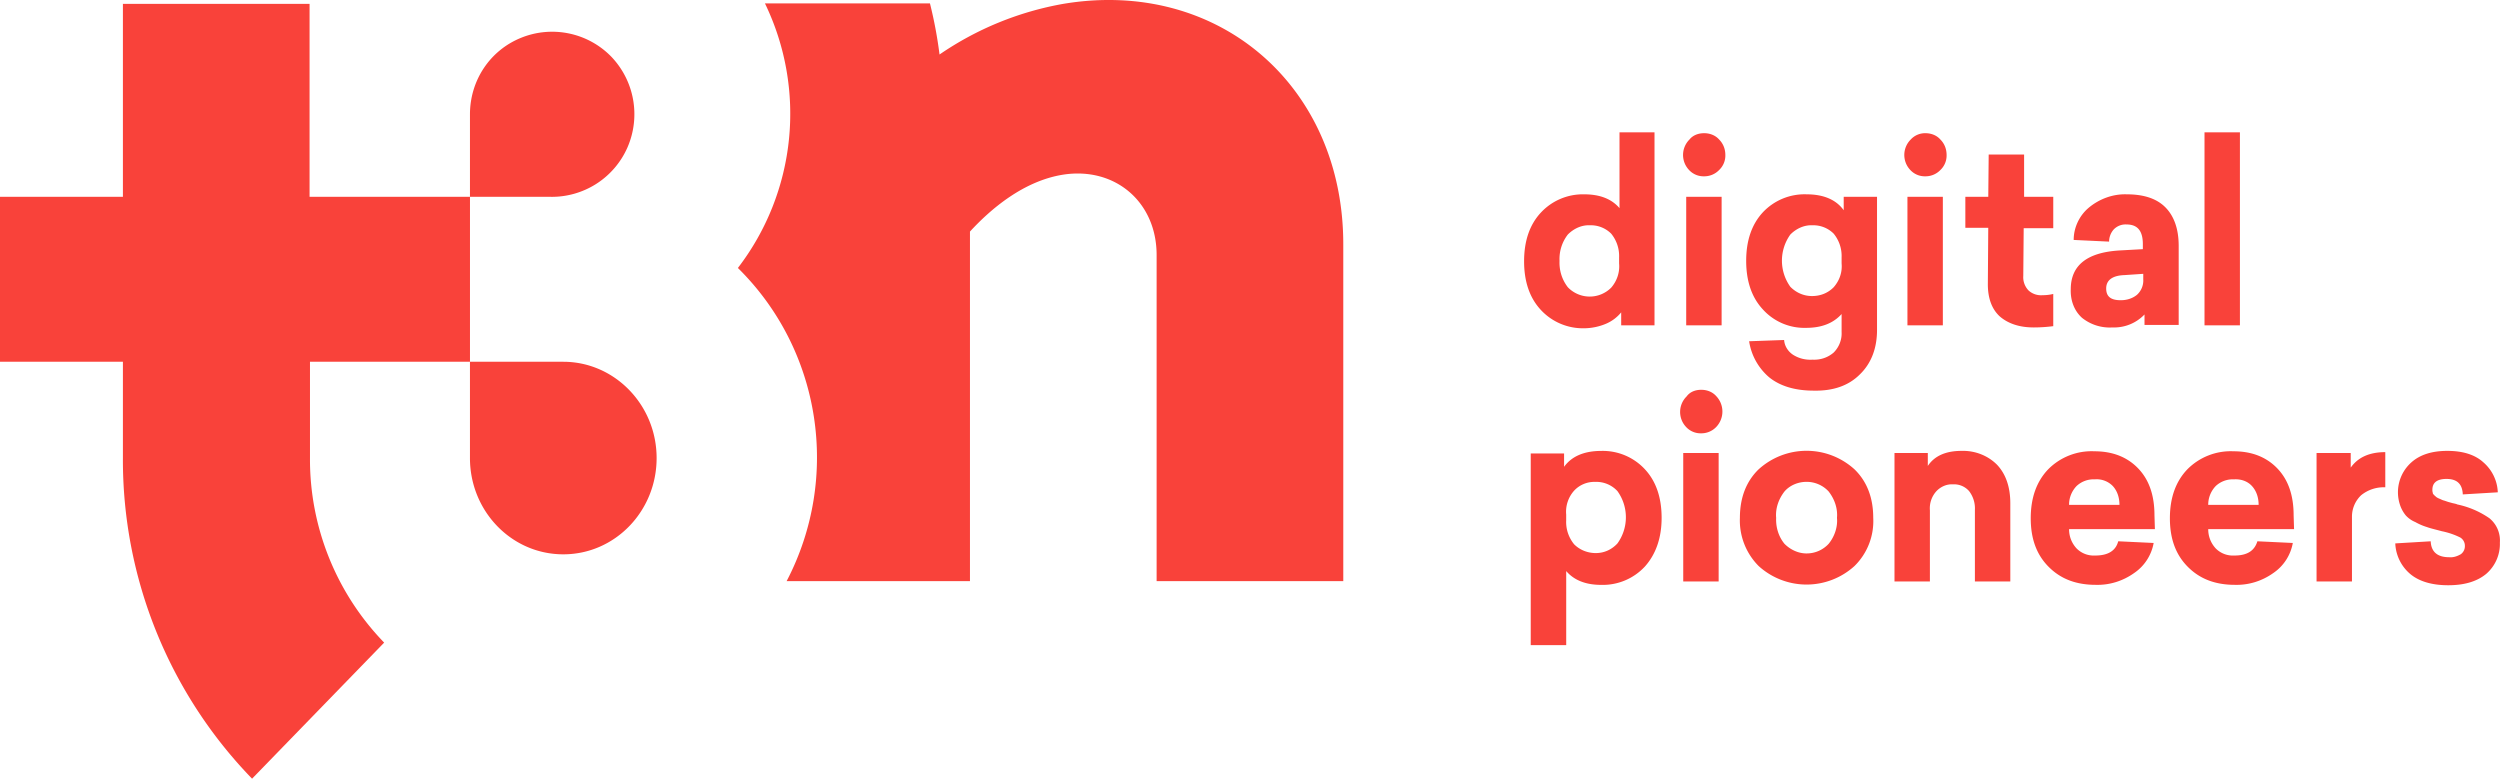
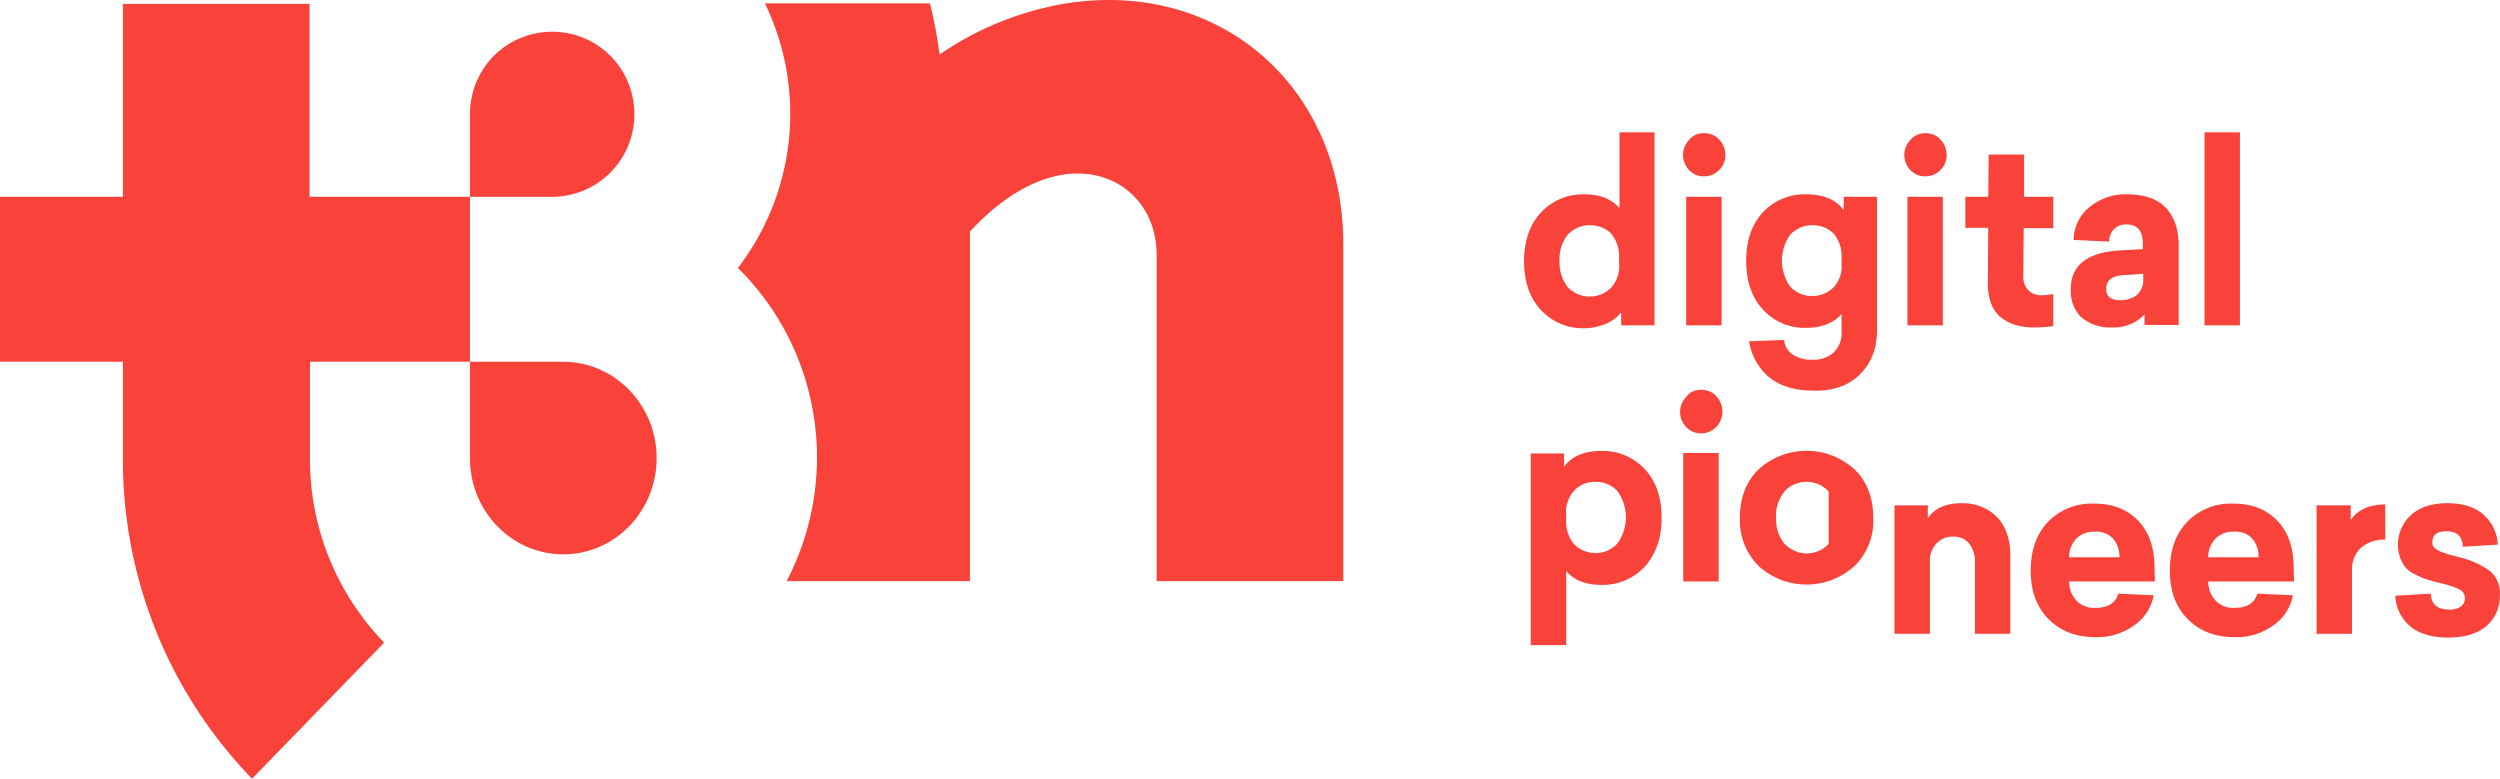
<svg xmlns="http://www.w3.org/2000/svg" width="122" height="38" fill="none">
-   <path d="M80.74 15.877h-1.626v-.634a1.93 1.93 0 0 1-.732.552 2.8 2.8 0 0 1-1.078.225 2.8 2.8 0 0 1-2.115-.9c-.548-.592-.813-1.388-.813-2.369 0-.98.264-1.777.813-2.37a2.8 2.8 0 0 1 2.115-.898c.773 0 1.342.224 1.728.674V6.459h1.708zm-3.151-4.883c-.407-.02-.793.164-1.078.45a1.95 1.95 0 0 0-.406 1.287c-.02.47.121.919.406 1.287a1.48 1.48 0 0 0 2.115.02c.284-.327.427-.756.386-1.185v-.286a1.72 1.72 0 0 0-.386-1.164 1.4 1.4 0 0 0-1.037-.409m5.57-4.494c.285 0 .55.102.733.307.203.204.305.47.305.755a.97.97 0 0 1-.305.736 1 1 0 0 1-.732.306.96.96 0 0 1-.732-.306 1.064 1.064 0 0 1 .02-1.491c.163-.205.427-.307.712-.307m.855 9.377h-1.728V9.605h1.728zm4.148-6.394c.833 0 1.443.265 1.81.776v-.654h1.626v6.496c0 .9-.285 1.634-.834 2.166q-.823.827-2.257.796c-.915 0-1.647-.224-2.175-.653a2.88 2.88 0 0 1-.976-1.757l1.708-.061c.02.286.183.551.427.715.284.183.61.265.955.245.387.02.753-.102 1.037-.348.265-.265.407-.633.386-1v-.879c-.406.45-.975.674-1.728.674a2.73 2.73 0 0 1-2.114-.899c-.55-.592-.814-1.389-.814-2.37 0-.98.265-1.777.814-2.369a2.79 2.79 0 0 1 2.135-.878m.284 1.511c-.406-.02-.793.164-1.077.45a2.185 2.185 0 0 0 0 2.553c.284.286.65.45 1.057.45s.773-.143 1.057-.43c.285-.326.427-.735.386-1.164v-.286a1.72 1.72 0 0 0-.386-1.164 1.4 1.4 0 0 0-1.037-.409m5.51-4.494c.285 0 .55.102.732.307.204.204.305.47.305.755a.97.97 0 0 1-.305.736 1 1 0 0 1-.732.306.96.96 0 0 1-.732-.306 1.064 1.064 0 0 1 .02-1.491.95.95 0 0 1 .712-.307m.854 9.377h-1.728V9.605h1.728zm3.945-4.74-.02 2.33a.93.93 0 0 0 .264.714.9.9 0 0 0 .67.225c.184 0 .367-.02.529-.062v1.573c-.325.041-.63.062-.955.062-.691 0-1.24-.184-1.647-.531-.386-.348-.59-.879-.59-1.573l.02-2.758h-1.118V9.605h1.119l.02-2.063h1.728v2.063h1.423v1.532zm5.022-1.654c.834 0 1.464.204 1.891.633s.651 1.062.651 1.88v3.86h-1.668v-.51a2.05 2.05 0 0 1-1.565.633 2.16 2.16 0 0 1-1.485-.47c-.386-.347-.569-.858-.549-1.39q0-1.776 2.44-1.9l1.078-.06v-.245c0-.654-.264-.96-.793-.96a.8.8 0 0 0-.63.245.9.9 0 0 0-.224.592l-1.728-.082c0-.592.264-1.164.711-1.552.529-.45 1.2-.695 1.871-.674m.813 3.88-.915.062c-.589.02-.894.245-.894.654 0 .408.244.572.711.572.285 0 .57-.082.793-.266a.94.94 0 0 0 .305-.755zm4.717 2.514h-1.728V6.459h1.728zm-31.17 6.128a2.8 2.8 0 0 1 2.136.899c.549.592.813 1.389.813 2.37 0 .98-.285 1.777-.813 2.369a2.8 2.8 0 0 1-2.135.899q-1.13 0-1.708-.674v3.616H74.7v-9.356h1.627v.653c.366-.51.976-.776 1.81-.776m-.284 1.512a1.34 1.34 0 0 0-1.037.429 1.54 1.54 0 0 0-.386 1.164v.286c-.02.429.122.837.386 1.164.285.286.671.43 1.057.43.407 0 .773-.164 1.058-.47a2.185 2.185 0 0 0 0-2.554 1.4 1.4 0 0 0-1.078-.45m5.165-4.494c.284 0 .549.102.731.306a1.09 1.09 0 0 1 0 1.511 1 1 0 0 1-.731.307.96.96 0 0 1-.733-.306 1.064 1.064 0 0 1 .02-1.492c.163-.224.428-.326.712-.326m.853 9.355h-1.728v-6.27h1.728zm1.952-5.474a3.476 3.476 0 0 1 4.677 0c.61.592.915 1.389.915 2.37a3.07 3.07 0 0 1-.915 2.349 3.476 3.476 0 0 1-4.677 0 3.15 3.15 0 0 1-.915-2.35c0-.98.305-1.777.915-2.37m3.416 1.082a1.46 1.46 0 0 0-1.077-.47c-.407 0-.814.164-1.078.47-.285.368-.447.818-.407 1.287-.02.47.122.92.407 1.267.285.286.671.47 1.078.47a1.46 1.46 0 0 0 1.077-.47c.285-.347.448-.817.407-1.267.04-.47-.122-.919-.407-1.287m6.486-1.981c.65-.02 1.281.225 1.729.674.427.45.65 1.083.65 1.88v3.82h-1.728v-3.494a1.38 1.38 0 0 0-.285-.919.97.97 0 0 0-.793-.327c-.305-.02-.61.123-.813.347a1.24 1.24 0 0 0-.305.92v3.472h-1.728v-6.27h1.626v.632q.489-.735 1.647-.735m9.435 3.82h-4.189c0 .347.122.674.366.94.244.245.569.367.915.347.61 0 .996-.225 1.118-.695l1.729.082a2.25 2.25 0 0 1-.956 1.47c-.549.389-1.2.593-1.871.573-.955 0-1.708-.286-2.297-.879-.59-.592-.874-1.368-.874-2.37q0-1.5.853-2.39a2.98 2.98 0 0 1 2.257-.878c.895 0 1.607.286 2.135.838.529.552.793 1.307.793 2.288zm-2.928-2.431a1.22 1.22 0 0 0-.895.327 1.32 1.32 0 0 0-.366.92h2.46c0-.348-.101-.675-.325-.92a1.1 1.1 0 0 0-.874-.327m9.719 2.431h-4.189c0 .347.122.674.366.94.244.245.569.367.915.347.61 0 .976-.225 1.118-.695l1.729.082a2.25 2.25 0 0 1-.956 1.47c-.549.389-1.2.593-1.871.573-.955 0-1.708-.286-2.297-.879-.59-.592-.874-1.368-.874-2.37q0-1.5.854-2.39a2.98 2.98 0 0 1 2.256-.878c.895 0 1.607.286 2.135.838.529.552.793 1.307.793 2.288zm-2.928-2.431a1.22 1.22 0 0 0-.895.327 1.32 1.32 0 0 0-.366.92h2.46c0-.348-.101-.675-.325-.92s-.549-.347-.874-.327m7.38-1.328v1.716a1.75 1.75 0 0 0-1.179.388 1.44 1.44 0 0 0-.447 1.042v3.166h-1.728v-6.27h1.667v.714c.345-.49.894-.756 1.687-.756m3.03-.061c.752 0 1.342.184 1.749.552.427.367.691.898.711 1.47l-1.708.102c-.02-.51-.284-.755-.793-.755-.467 0-.691.183-.691.53 0 .042 0 .082.02.144 0 .04.021.081.061.102.021.04.061.061.082.082.04.04.081.06.122.081l.142.062c.041.02.081.04.163.06l.183.062.223.061c.102.02.183.041.224.062a4.3 4.3 0 0 1 1.566.674 1.4 1.4 0 0 1 .508 1.185 1.93 1.93 0 0 1-.671 1.532c-.447.367-1.057.551-1.85.551s-1.403-.184-1.83-.53a2.06 2.06 0 0 1-.753-1.512l1.729-.103c.02.511.325.777.894.777.204.02.387-.041.57-.143a.48.48 0 0 0 .203-.409.47.47 0 0 0-.224-.409 3.6 3.6 0 0 0-.894-.306c-.305-.082-.57-.143-.732-.204a2.8 2.8 0 0 1-.57-.245 1.3 1.3 0 0 1-.467-.327 1.6 1.6 0 0 1-.265-.47 1.95 1.95 0 0 1 .529-2.104c.427-.388 1.017-.572 1.769-.572M51.889.188a15.4 15.4 0 0 0-6.04 2.472 21 21 0 0 0-.467-2.493H37.33a12.36 12.36 0 0 1-1.321 12.91c4.066 4.005 5.022 10.215 2.379 15.281h8.946V11.301c.996-1.083 2.603-2.472 4.554-2.779 2.522-.388 4.555 1.328 4.555 3.923v15.913h9.109V11.954c.02-7.762-6.1-13.033-13.664-11.766m-25.05 9.417a4.03 4.03 0 0 0 3.782-2.41 4.06 4.06 0 0 0-.793-4.433 4.03 4.03 0 0 0-4.392-.92c-1.525.613-2.501 2.084-2.501 3.739v4.024zm.65 8.049h-4.554v4.698c0 2.595 2.033 4.699 4.555 4.699 2.52 0 4.554-2.104 4.554-4.699s-2.054-4.698-4.554-4.698m-4.554 0V9.605h-7.828V.188H5.998v9.417H0v8.049h5.998v4.698A22.34 22.34 0 0 0 12.301 38l6.446-6.64a12.85 12.85 0 0 1-3.62-9.008v-4.698z" fill="#F9423A" />
+   <path d="M80.74 15.877h-1.626v-.634a1.93 1.93 0 0 1-.732.552 2.8 2.8 0 0 1-1.078.225 2.8 2.8 0 0 1-2.115-.9c-.548-.592-.813-1.388-.813-2.369 0-.98.264-1.777.813-2.37a2.8 2.8 0 0 1 2.115-.898c.773 0 1.342.224 1.728.674V6.459h1.708zm-3.151-4.883c-.407-.02-.793.164-1.078.45a1.95 1.95 0 0 0-.406 1.287c-.02.47.121.919.406 1.287a1.48 1.48 0 0 0 2.115.02c.284-.327.427-.756.386-1.185v-.286a1.72 1.72 0 0 0-.386-1.164 1.4 1.4 0 0 0-1.037-.409m5.57-4.494c.285 0 .55.102.733.307.203.204.305.47.305.755a.97.97 0 0 1-.305.736 1 1 0 0 1-.732.306.96.96 0 0 1-.732-.306 1.064 1.064 0 0 1 .02-1.491c.163-.205.427-.307.712-.307m.855 9.377h-1.728V9.605h1.728zm4.148-6.394c.833 0 1.443.265 1.81.776v-.654h1.626v6.496c0 .9-.285 1.634-.834 2.166q-.823.827-2.257.796c-.915 0-1.647-.224-2.175-.653a2.88 2.88 0 0 1-.976-1.757l1.708-.061c.02.286.183.551.427.715.284.183.61.265.955.245.387.02.753-.102 1.037-.348.265-.265.407-.633.386-1v-.879c-.406.45-.975.674-1.728.674a2.73 2.73 0 0 1-2.114-.899c-.55-.592-.814-1.389-.814-2.37 0-.98.265-1.777.814-2.369a2.79 2.79 0 0 1 2.135-.878m.284 1.511c-.406-.02-.793.164-1.077.45a2.185 2.185 0 0 0 0 2.553c.284.286.65.45 1.057.45s.773-.143 1.057-.43c.285-.326.427-.735.386-1.164v-.286a1.72 1.72 0 0 0-.386-1.164 1.4 1.4 0 0 0-1.037-.409m5.51-4.494c.285 0 .55.102.732.307.204.204.305.47.305.755a.97.97 0 0 1-.305.736 1 1 0 0 1-.732.306.96.96 0 0 1-.732-.306 1.064 1.064 0 0 1 .02-1.491.95.95 0 0 1 .712-.307m.854 9.377h-1.728V9.605h1.728zm3.945-4.74-.02 2.33a.93.93 0 0 0 .264.714.9.9 0 0 0 .67.225c.184 0 .367-.02.529-.062v1.573c-.325.041-.63.062-.955.062-.691 0-1.24-.184-1.647-.531-.386-.348-.59-.879-.59-1.573l.02-2.758h-1.118V9.605h1.119l.02-2.063h1.728v2.063h1.423v1.532zm5.022-1.654c.834 0 1.464.204 1.891.633s.651 1.062.651 1.88v3.86h-1.668v-.51a2.05 2.05 0 0 1-1.565.633 2.16 2.16 0 0 1-1.485-.47c-.386-.347-.569-.858-.549-1.39q0-1.776 2.44-1.9l1.078-.06v-.245c0-.654-.264-.96-.793-.96a.8.8 0 0 0-.63.245.9.9 0 0 0-.224.592l-1.728-.082c0-.592.264-1.164.711-1.552.529-.45 1.2-.695 1.871-.674m.813 3.88-.915.062c-.589.02-.894.245-.894.654 0 .408.244.572.711.572.285 0 .57-.082.793-.266a.94.94 0 0 0 .305-.755zm4.717 2.514h-1.728V6.459h1.728zm-31.17 6.128a2.8 2.8 0 0 1 2.136.899c.549.592.813 1.389.813 2.37 0 .98-.285 1.777-.813 2.369a2.8 2.8 0 0 1-2.135.899q-1.13 0-1.708-.674v3.616H74.7v-9.356h1.627v.653c.366-.51.976-.776 1.81-.776m-.284 1.512a1.34 1.34 0 0 0-1.037.429 1.54 1.54 0 0 0-.386 1.164v.286c-.02.429.122.837.386 1.164.285.286.671.43 1.057.43.407 0 .773-.164 1.058-.47a2.185 2.185 0 0 0 0-2.554 1.4 1.4 0 0 0-1.078-.45m5.165-4.494c.284 0 .549.102.731.306a1.09 1.09 0 0 1 0 1.511 1 1 0 0 1-.731.307.96.96 0 0 1-.733-.306 1.064 1.064 0 0 1 .02-1.492c.163-.224.428-.326.712-.326m.853 9.355h-1.728v-6.27h1.728zm1.952-5.474a3.476 3.476 0 0 1 4.677 0c.61.592.915 1.389.915 2.37a3.07 3.07 0 0 1-.915 2.349 3.476 3.476 0 0 1-4.677 0 3.15 3.15 0 0 1-.915-2.35c0-.98.305-1.777.915-2.37m3.416 1.082a1.46 1.46 0 0 0-1.077-.47c-.407 0-.814.164-1.078.47-.285.368-.447.818-.407 1.287-.02.47.122.92.407 1.267.285.286.671.47 1.078.47a1.46 1.46 0 0 0 1.077-.47m6.486-1.981c.65-.02 1.281.225 1.729.674.427.45.65 1.083.65 1.88v3.82h-1.728v-3.494a1.38 1.38 0 0 0-.285-.919.97.97 0 0 0-.793-.327c-.305-.02-.61.123-.813.347a1.24 1.24 0 0 0-.305.92v3.472h-1.728v-6.27h1.626v.632q.489-.735 1.647-.735m9.435 3.82h-4.189c0 .347.122.674.366.94.244.245.569.367.915.347.61 0 .996-.225 1.118-.695l1.729.082a2.25 2.25 0 0 1-.956 1.47c-.549.389-1.2.593-1.871.573-.955 0-1.708-.286-2.297-.879-.59-.592-.874-1.368-.874-2.37q0-1.5.853-2.39a2.98 2.98 0 0 1 2.257-.878c.895 0 1.607.286 2.135.838.529.552.793 1.307.793 2.288zm-2.928-2.431a1.22 1.22 0 0 0-.895.327 1.32 1.32 0 0 0-.366.92h2.46c0-.348-.101-.675-.325-.92a1.1 1.1 0 0 0-.874-.327m9.719 2.431h-4.189c0 .347.122.674.366.94.244.245.569.367.915.347.61 0 .976-.225 1.118-.695l1.729.082a2.25 2.25 0 0 1-.956 1.47c-.549.389-1.2.593-1.871.573-.955 0-1.708-.286-2.297-.879-.59-.592-.874-1.368-.874-2.37q0-1.5.854-2.39a2.98 2.98 0 0 1 2.256-.878c.895 0 1.607.286 2.135.838.529.552.793 1.307.793 2.288zm-2.928-2.431a1.22 1.22 0 0 0-.895.327 1.32 1.32 0 0 0-.366.92h2.46c0-.348-.101-.675-.325-.92s-.549-.347-.874-.327m7.38-1.328v1.716a1.75 1.75 0 0 0-1.179.388 1.44 1.44 0 0 0-.447 1.042v3.166h-1.728v-6.27h1.667v.714c.345-.49.894-.756 1.687-.756m3.03-.061c.752 0 1.342.184 1.749.552.427.367.691.898.711 1.47l-1.708.102c-.02-.51-.284-.755-.793-.755-.467 0-.691.183-.691.53 0 .042 0 .082.02.144 0 .04.021.081.061.102.021.04.061.061.082.082.04.04.081.06.122.081l.142.062c.041.02.081.04.163.06l.183.062.223.061c.102.02.183.041.224.062a4.3 4.3 0 0 1 1.566.674 1.4 1.4 0 0 1 .508 1.185 1.93 1.93 0 0 1-.671 1.532c-.447.367-1.057.551-1.85.551s-1.403-.184-1.83-.53a2.06 2.06 0 0 1-.753-1.512l1.729-.103c.02.511.325.777.894.777.204.02.387-.041.57-.143a.48.48 0 0 0 .203-.409.47.47 0 0 0-.224-.409 3.6 3.6 0 0 0-.894-.306c-.305-.082-.57-.143-.732-.204a2.8 2.8 0 0 1-.57-.245 1.3 1.3 0 0 1-.467-.327 1.6 1.6 0 0 1-.265-.47 1.95 1.95 0 0 1 .529-2.104c.427-.388 1.017-.572 1.769-.572M51.889.188a15.4 15.4 0 0 0-6.04 2.472 21 21 0 0 0-.467-2.493H37.33a12.36 12.36 0 0 1-1.321 12.91c4.066 4.005 5.022 10.215 2.379 15.281h8.946V11.301c.996-1.083 2.603-2.472 4.554-2.779 2.522-.388 4.555 1.328 4.555 3.923v15.913h9.109V11.954c.02-7.762-6.1-13.033-13.664-11.766m-25.05 9.417a4.03 4.03 0 0 0 3.782-2.41 4.06 4.06 0 0 0-.793-4.433 4.03 4.03 0 0 0-4.392-.92c-1.525.613-2.501 2.084-2.501 3.739v4.024zm.65 8.049h-4.554v4.698c0 2.595 2.033 4.699 4.555 4.699 2.52 0 4.554-2.104 4.554-4.699s-2.054-4.698-4.554-4.698m-4.554 0V9.605h-7.828V.188H5.998v9.417H0v8.049h5.998v4.698A22.34 22.34 0 0 0 12.301 38l6.446-6.64a12.85 12.85 0 0 1-3.62-9.008v-4.698z" fill="#F9423A" />
</svg>